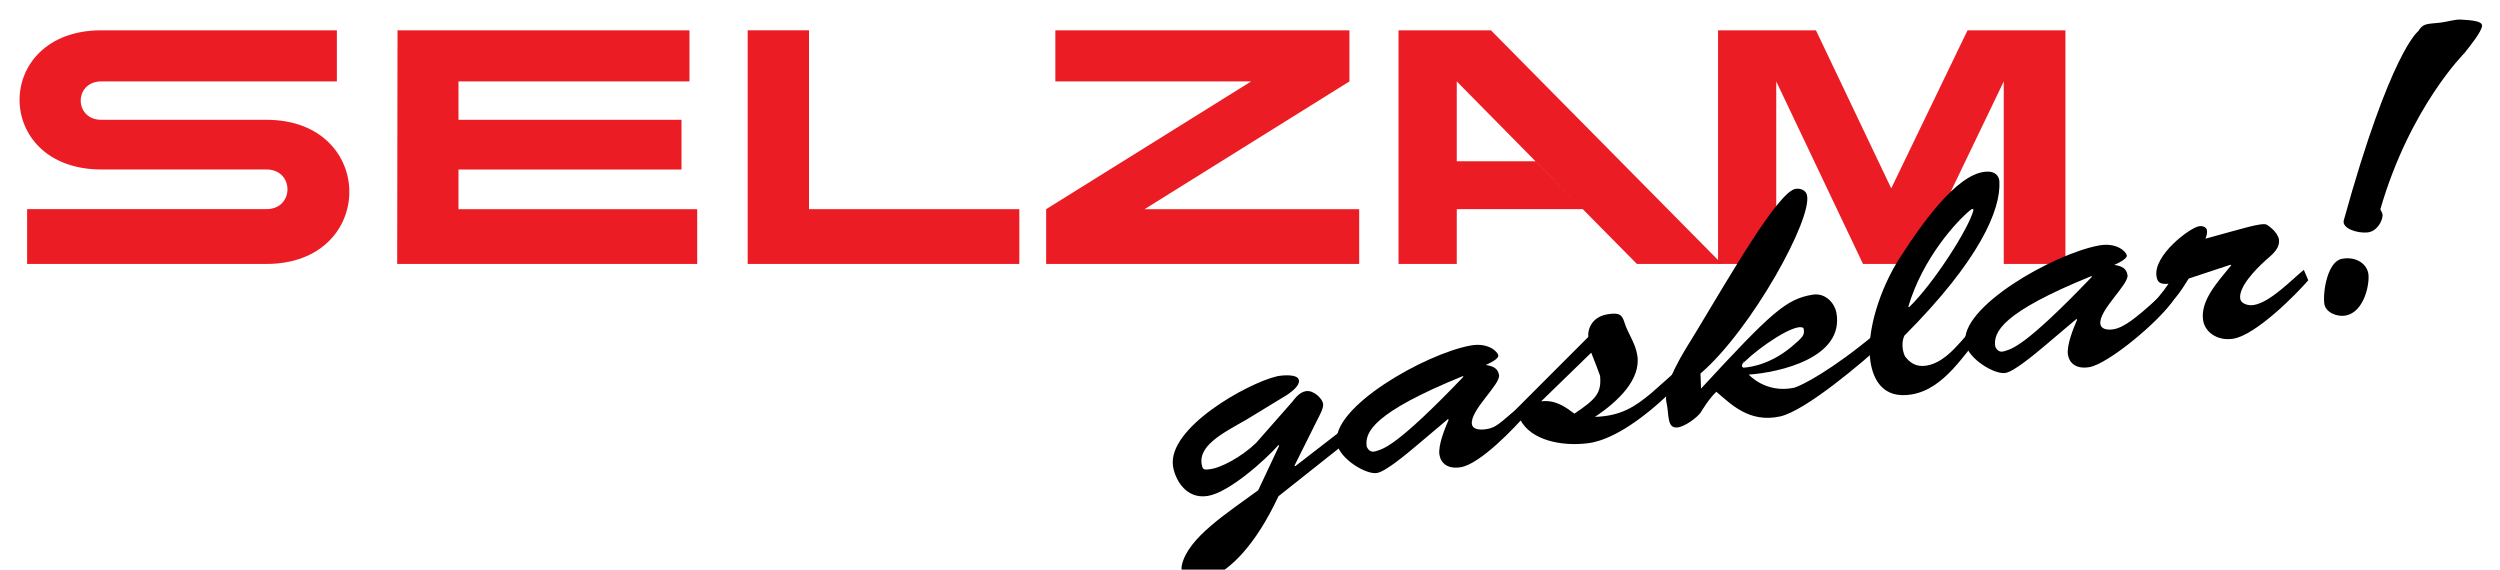
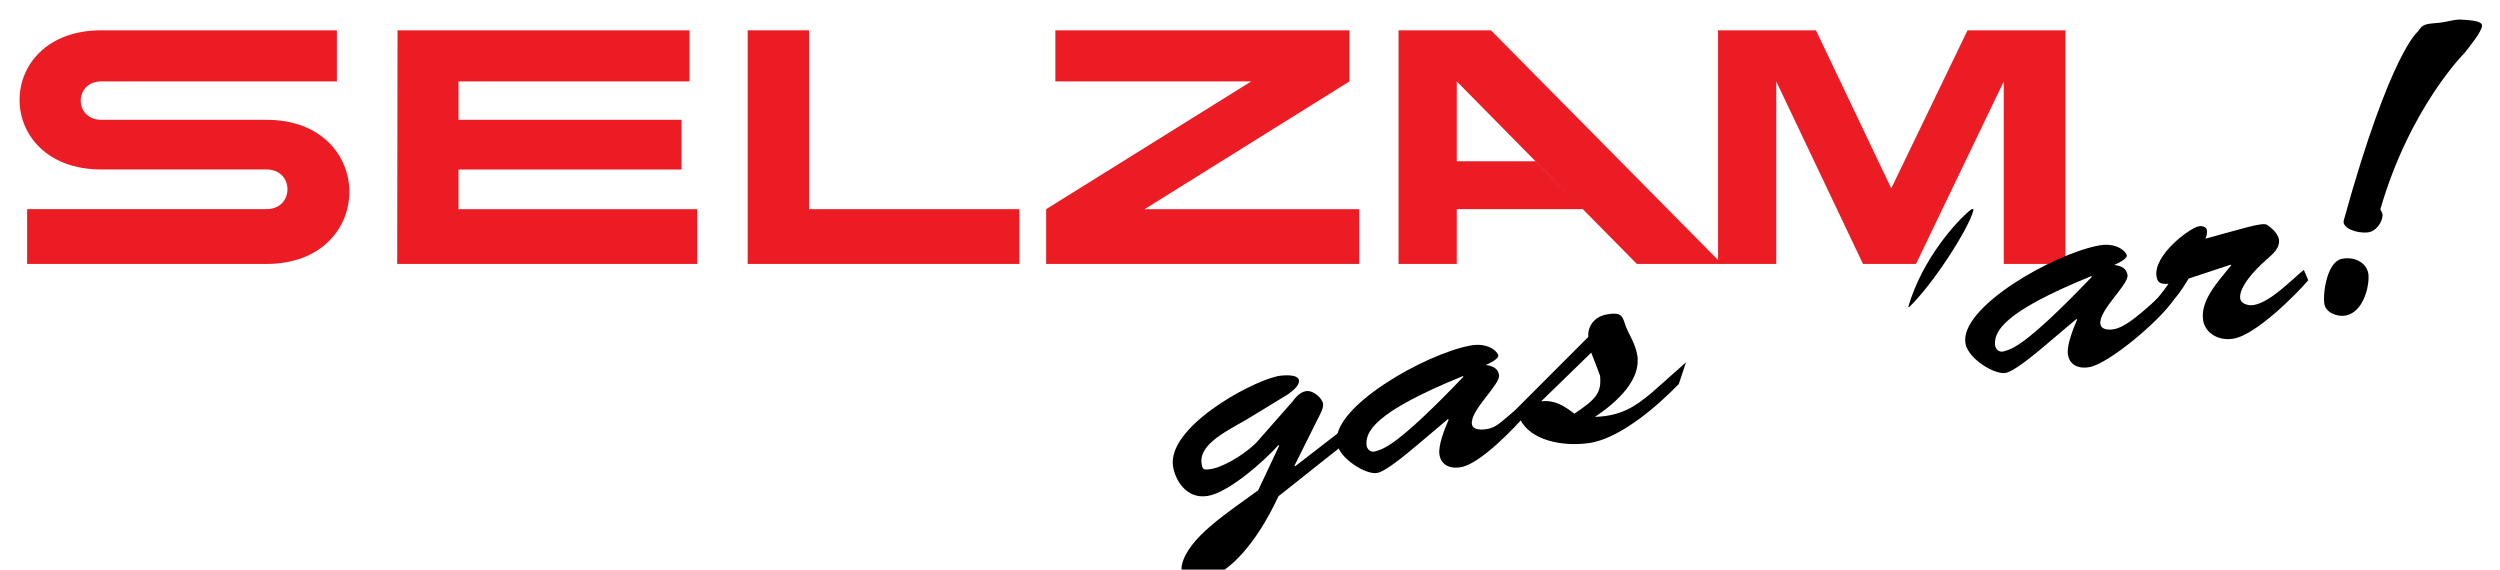
<svg xmlns="http://www.w3.org/2000/svg" xmlns:ns1="http://sodipodi.sourceforge.net/DTD/sodipodi-0.dtd" xmlns:ns2="http://www.inkscape.org/namespaces/inkscape" version="1.1" id="Layer_1" x="0px" y="0px" width="511.19px" height="116.47px" viewBox="0 0 511.19 116.47" style="enable-background:new 0 0 511.19 116.47;" xml:space="preserve" ns1:docname="selzam_G_Logo.svg" ns2:version="0.92.4 (5da689c313, 2019-01-14)">
  <defs id="defs917" />
  <ns1:namedview pagecolor="#ffffff" bordercolor="#666666" borderopacity="1" objecttolerance="10" gridtolerance="10" guidetolerance="10" ns2:pageopacity="0" ns2:pageshadow="2" ns2:window-width="1680" ns2:window-height="1028" id="namedview915" showgrid="false" ns2:zoom="2.3181205" ns2:cx="255.595" ns2:cy="58.235001" ns2:window-x="1672" ns2:window-y="-8" ns2:window-maximized="1" ns2:current-layer="Layer_1" />
  <style type="text/css" id="style868">
	.st0{fill:#EC1C24;}
</style>
  <g id="g912" transform="matrix(0.985,0,0,0.985,4,4)">
    <g id="g888">
      <g id="g886">
        <g id="g884">
          <polygon class="st0" points="91.12,31.13 91.12,39.36 140.67,39.36 140.67,50.73 78.39,50.73 78.46,2.23 139.07,2.23 139.07,12.84 91.12,12.84 91.12,20.81 137.41,20.81 137.41,31.13 " id="polygon870" style="fill:#ec1c24" />
          <path class="st0" d="m 1.57,39.36 v 11.37 h 49.69 c 22.93,0 22.93,-29.92 0,-29.92 H 16.98 c -5.71,0 -5.71,-7.97 0,-7.97 H 65.87 V 2.23 H 16.98 c -22.64,0 -22.64,28.89 0,28.89 h 34.29 c 5.79,0 5.79,8.23 0,8.23 H 1.57 Z" id="path872" ns2:connector-curvature="0" style="fill:#ec1c24" />
          <polygon class="st0" points="151.15,2.23 163.88,2.23 163.88,39.36 207.54,39.36 207.54,50.73 151.15,50.73 " id="polygon874" style="fill:#ec1c24" />
          <polygon class="st0" points="215.02,2.23 215.02,12.84 255.67,12.84 213.11,39.36 213.11,50.73 278.09,50.73 278.09,39.36 233.54,39.36 276.07,12.84 276.07,2.23 " id="polygon876" style="fill:#ec1c24" />
          <g id="g880">
            <polyline class="st0" points="324.5,39.35 335.74,50.73 353.39,50.73 305.44,2.23 286.26,2.23 286.26,50.73 298.35,50.73        298.35,39.36 324.5,39.35 314.67,29.41 298.35,29.41 298.35,12.84 314.67,29.39      " id="polyline878" style="fill:#ec1c24" />
          </g>
          <polygon class="st0" points="424.7,2.23 424.7,50.73 411.9,50.73 411.9,12.84 393.68,50.73 382.68,50.73 364.67,12.84 364.67,50.73 352.59,50.73 352.59,2.23 372.91,2.23 388.54,35.04 404.38,2.23 " id="polygon882" style="fill:#ec1c24" />
        </g>
      </g>
    </g>
    <g id="g910">
      <g id="g908">
        <g id="g906">
          <path d="m 261.49,88.44 -0.18,-0.09 c -2.54,2.91 -10.18,9.82 -14.65,10.54 -4.55,0.74 -6.79,-3.45 -7.21,-6.12 -1.26,-7.96 15.41,-17.28 21.59,-18.72 1.13,-0.24 4.33,-0.52 4.54,0.82 0.18,1.09 -1.31,2.21 -2.28,2.93 l -8.65,5.27 c -4.89,2.79 -10.52,5.57 -9.09,9.89 0.16,0.47 0.66,0.52 1.39,0.4 2.3,-0.19 6.75,-2.59 9.71,-5.44 l 7.55,-8.58 c 0.62,-0.79 1.52,-1.99 2.82,-2.2 1.62,-0.26 3.41,1.57 3.57,2.6 0.15,0.91 -0.77,2.49 -1.21,3.38 l -4.74,9.5 0.18,0.09 17.56,-13.59 0.81,2.49 -21.87,17.35 c -9.85,21.06 -21.19,19.32 -20.04,14.25 1.27,-5.63 9.33,-10.72 15.84,-15.5 z" id="path890" ns2:connector-curvature="0" />
          <path d="m 289.74,88.66 c -1.4,1.16 -6.09,5.17 -7.96,5.47 -2.27,0.37 -7.61,-2.88 -8.28,-6.01 -1.53,-7.54 18.34,-18.75 27.73,-20.46 3.72,-0.67 5.63,1.33 5.74,2.06 0.12,0.73 -1.9,1.68 -2.6,1.98 1.62,0.24 2.54,0.77 2.75,2.11 0.31,1.94 -6.08,7.34 -5.63,10.2 0.17,1.03 1.44,1.2 2.75,1.05 2.36,-0.27 3.08,-1.43 6.38,-4.04 l 2.58,0.43 c -3.02,3.54 -10.07,10.83 -14.04,11.48 -2.68,0.44 -4.13,-0.83 -4.41,-2.59 -0.31,-1.94 1.13,-5.48 1.92,-7.29 l -0.18,-0.09 z m -10.08,0.01 c 0.13,0.29 0.63,1.33 1.82,0.95 1.58,-0.51 4.13,-0.73 18.27,-15.49 l -0.18,-0.1 c -18.61,7.58 -20.38,11.67 -19.91,14.64 z" id="path892" ns2:connector-curvature="0" />
          <path d="m 345.93,71.16 -1.49,4.5 c -4.36,4.51 -12.33,11.48 -18.86,12.29 -5.47,0.7 -11.84,-0.63 -14.01,-4.83 -0.43,0.44 -0.93,0.96 -1.66,1.08 -0.81,0.13 -1.5,0.4 -1.59,-0.14 -0.13,-0.79 1.04,-1.85 1.61,-2.44 l 15.72,-15.74 c -0.15,-2.03 1.08,-4.23 4,-4.7 2.43,-0.4 3.01,0.07 3.52,1.73 0.69,2.26 2.23,4.13 2.66,6.8 0.79,4.98 -3.98,9.56 -8.8,12.77 5.3,-0.18 8.19,-2 11.71,-4.94 z m -30.06,8.09 c 3.02,-0.37 5.11,1.23 6.9,2.56 4.51,-3.04 5.65,-4.28 5.33,-7.85 -0.45,-1.24 -1.03,-2.82 -1.84,-4.81 z" id="path894" ns2:connector-curvature="0" />
-           <path d="m 348.94,73.48 0.12,3.12 c 14.66,-15.87 17.66,-18.6 23.18,-19.49 2.76,-0.45 4.59,1.94 4.91,3.69 1.76,9.43 -11.87,12.47 -18.19,12.9 0,0 3.45,3.91 9.26,2.76 1.53,-0.31 8.14,-3.77 17.25,-11.42 l 1.21,2.36 c -3.63,3.33 -15.87,13.85 -21.26,15 -6.44,1.38 -10.21,-2.64 -13.19,-5.14 -1.59,1.51 -3.03,3.98 -3.26,4.32 -0.63,0.94 -3.1,2.81 -4.63,3.07 -2.45,0.41 -1.87,-2.61 -2.44,-5.07 -0.89,-3.83 3.68,-10.76 5.93,-14.42 7.12,-11.75 17.32,-29.63 20.92,-30.03 1.15,-0.13 2.05,0.42 2.28,1.25 1.31,4.77 -11.46,27.97 -22.09,37.1 z m 18.93,-5.58 c 2.44,-2.06 2.71,-2.42 2.5,-3.7 -0.06,-0.37 -0.73,-0.38 -1.13,-0.31 -3,0.49 -10.02,5.63 -11.85,7.93 1.72,-2.17 -0.56,-0.03 0.43,0.44 0,-0.01 4.9,-0.02 10.05,-4.36 z" id="path896" ns2:connector-curvature="0" />
-           <path d="m 407.69,64.94 c -3.92,4.19 -7.99,11.76 -14.97,12.89 -5.93,0.96 -7.91,-3.14 -8.48,-6.73 -1.01,-6.38 2.12,-15.44 5.98,-21.49 5.94,-9.27 13.11,-18.55 18.79,-18.02 1.4,0.13 1.93,1.18 1.98,1.99 0.35,5.87 -4.12,16.4 -19.71,32.02 -0.57,1.15 -0.54,2.89 0.1,4.29 0.95,1.28 2.28,2.31 4.47,1.95 4.46,-0.72 7.52,-5.82 10.41,-8.54 z M 392.26,59.7 c 5.12,-4.95 12.45,-16.44 13.35,-20.14 0,0 0.02,-0.57 -0.76,0.08 -2.68,2.22 -9.74,9.78 -12.77,19.97 z" id="path898" ns2:connector-curvature="0" />
+           <path d="m 407.69,64.94 z M 392.26,59.7 c 5.12,-4.95 12.45,-16.44 13.35,-20.14 0,0 0.02,-0.57 -0.76,0.08 -2.68,2.22 -9.74,9.78 -12.77,19.97 z" id="path898" ns2:connector-curvature="0" />
          <path d="m 420.21,67.89 c -1.4,1.16 -6.09,5.17 -7.96,5.47 -2.28,0.37 -7.62,-2.88 -8.28,-6.01 -1.53,-7.54 18.34,-18.75 27.73,-20.46 3.72,-0.67 5.62,1.33 5.74,2.06 0.12,0.73 -1.9,1.68 -2.6,1.98 1.62,0.24 2.54,0.77 2.75,2.11 0.31,1.94 -6.08,7.34 -5.63,10.2 0.16,1.03 1.45,1.26 2.75,1.05 3.41,-0.55 8.3,-6 11.5,-8.33 l 1.01,2.14 c -2.95,4.49 -13.62,13.41 -17.59,14.06 -2.68,0.44 -4.13,-0.83 -4.41,-2.59 -0.31,-1.94 1.13,-5.48 1.92,-7.3 l -0.18,-0.09 z m -10.07,0.02 c 0.13,0.29 0.63,1.33 1.82,0.95 1.58,-0.51 4.13,-0.73 18.27,-15.5 l -0.18,-0.09 c -18.62,7.57 -20.38,11.66 -19.91,14.64 z" id="path900" ns2:connector-curvature="0" />
          <path d="m 450.3,53.76 c -1.87,3 -3.08,4.93 -7.75,8.84 l -1.1,-2.45 c 1.91,-1.62 3.37,-3.41 4.65,-5.31 -1.72,0.15 -2.29,-0.25 -2.49,-1.53 -0.7,-4.37 6.89,-10.09 8.84,-10.41 0.81,-0.13 1.54,0.25 1.62,0.8 0.1,0.61 -0.06,1.19 -0.3,1.79 7.5,-2.03 11.85,-3.48 12.78,-2.88 1.4,0.96 2.12,1.84 2.46,2.9 0.3,1.88 -1.1,3.05 -2.78,4.5 -2.11,1.9 -5.62,5.53 -5.24,7.96 0.15,0.97 1.57,1.49 2.79,1.29 3.49,-0.57 7.98,-5.35 10.41,-7.3 l 0.92,2.16 c -2.67,3.11 -10.93,11.37 -15.56,12.13 -3.41,0.55 -5.9,-1.47 -6.26,-3.78 -0.66,-4.13 3.06,-8.04 5.84,-11.48 l -0.18,-0.09 z" id="path902" ns2:connector-curvature="0" />
          <path d="m 478.44,58.95 c -0.32,-2.4 0.65,-8.7 3.64,-9.28 2.93,-0.57 5.37,1.05 5.54,3.4 0.16,2.42 -1.11,7.63 -4.66,8.35 -1.99,0.39 -4.3,-0.69 -4.52,-2.47 z m 19.47,-56.5 c 1,-1.57 1.48,-1.52 4.52,-1.8 1.29,-0.12 3.05,-0.69 4.23,-0.65 1.17,0.11 4.59,0.1 4.53,1.28 -0.06,1.26 -2.65,4.37 -3.62,5.64 0,0 -11.35,11.26 -17.5,32.48 0,0 0.47,0.76 0.47,1.21 -0.02,1.33 -1.25,3.38 -3.1,3.58 -2.12,0.23 -5.42,-0.83 -4.95,-2.53 9.7,-35.04 15.42,-39.21 15.42,-39.21 z" id="path904" ns2:connector-curvature="0" />
        </g>
      </g>
    </g>
  </g>
</svg>